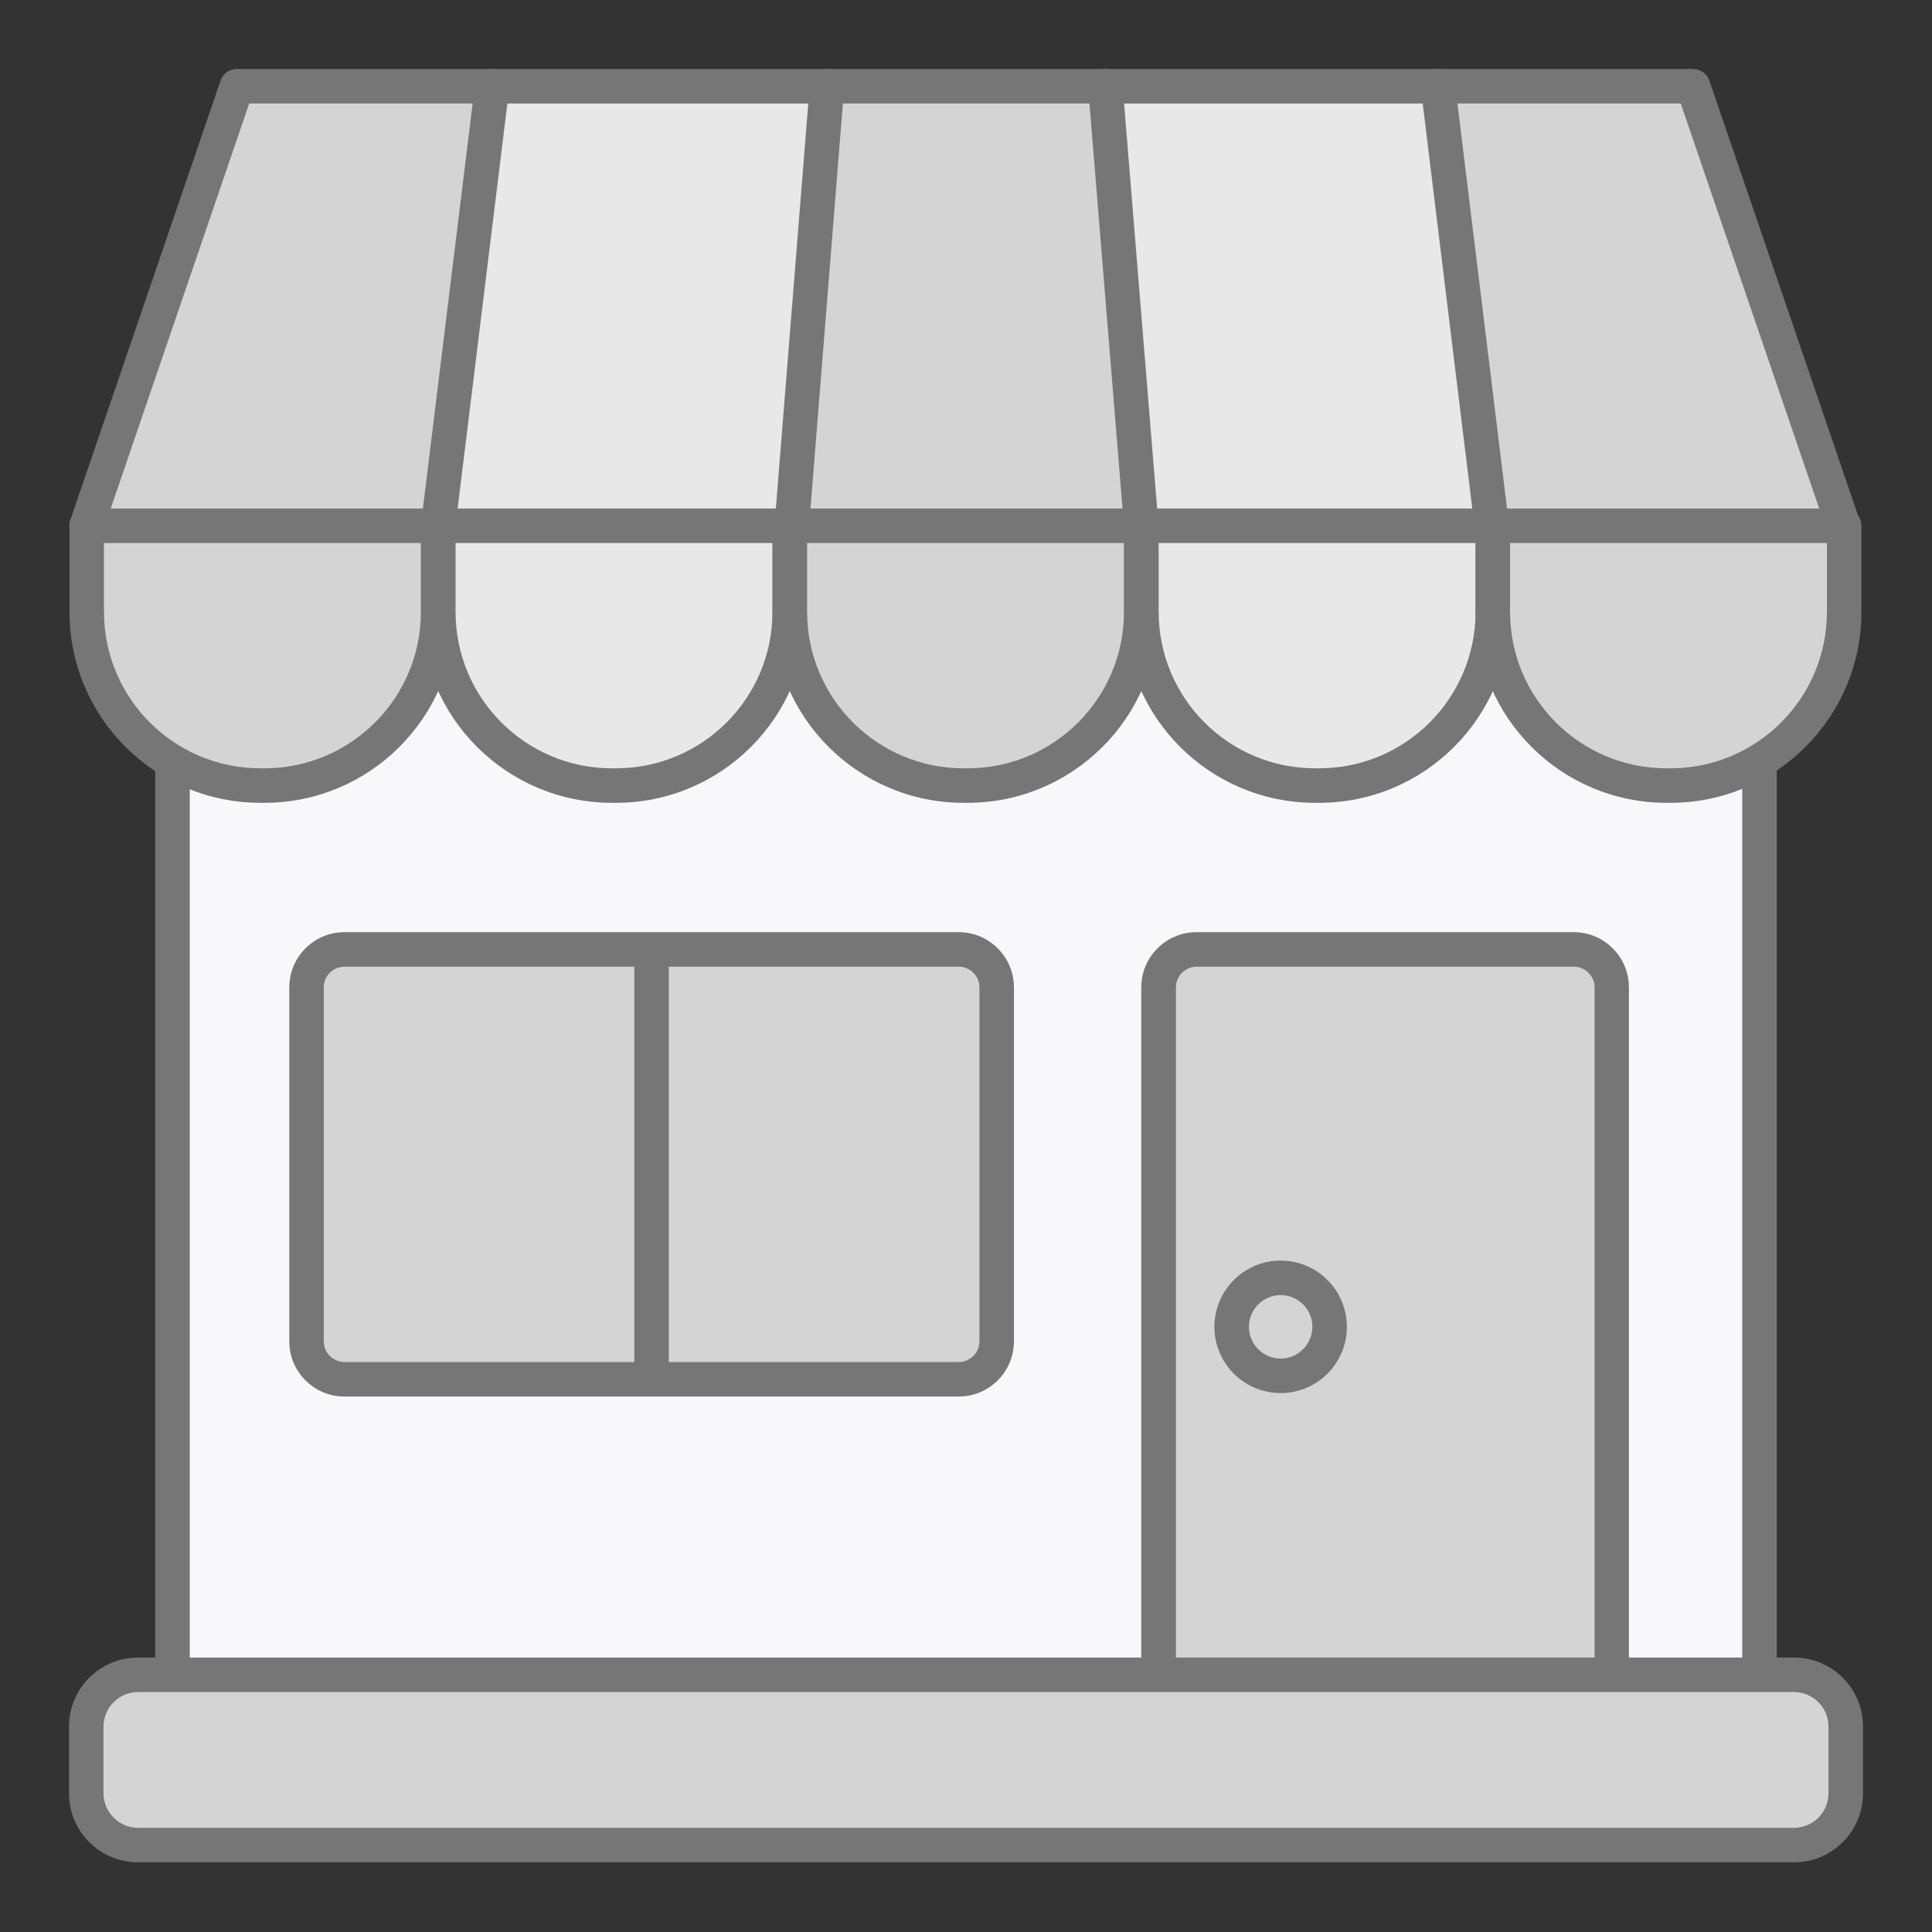
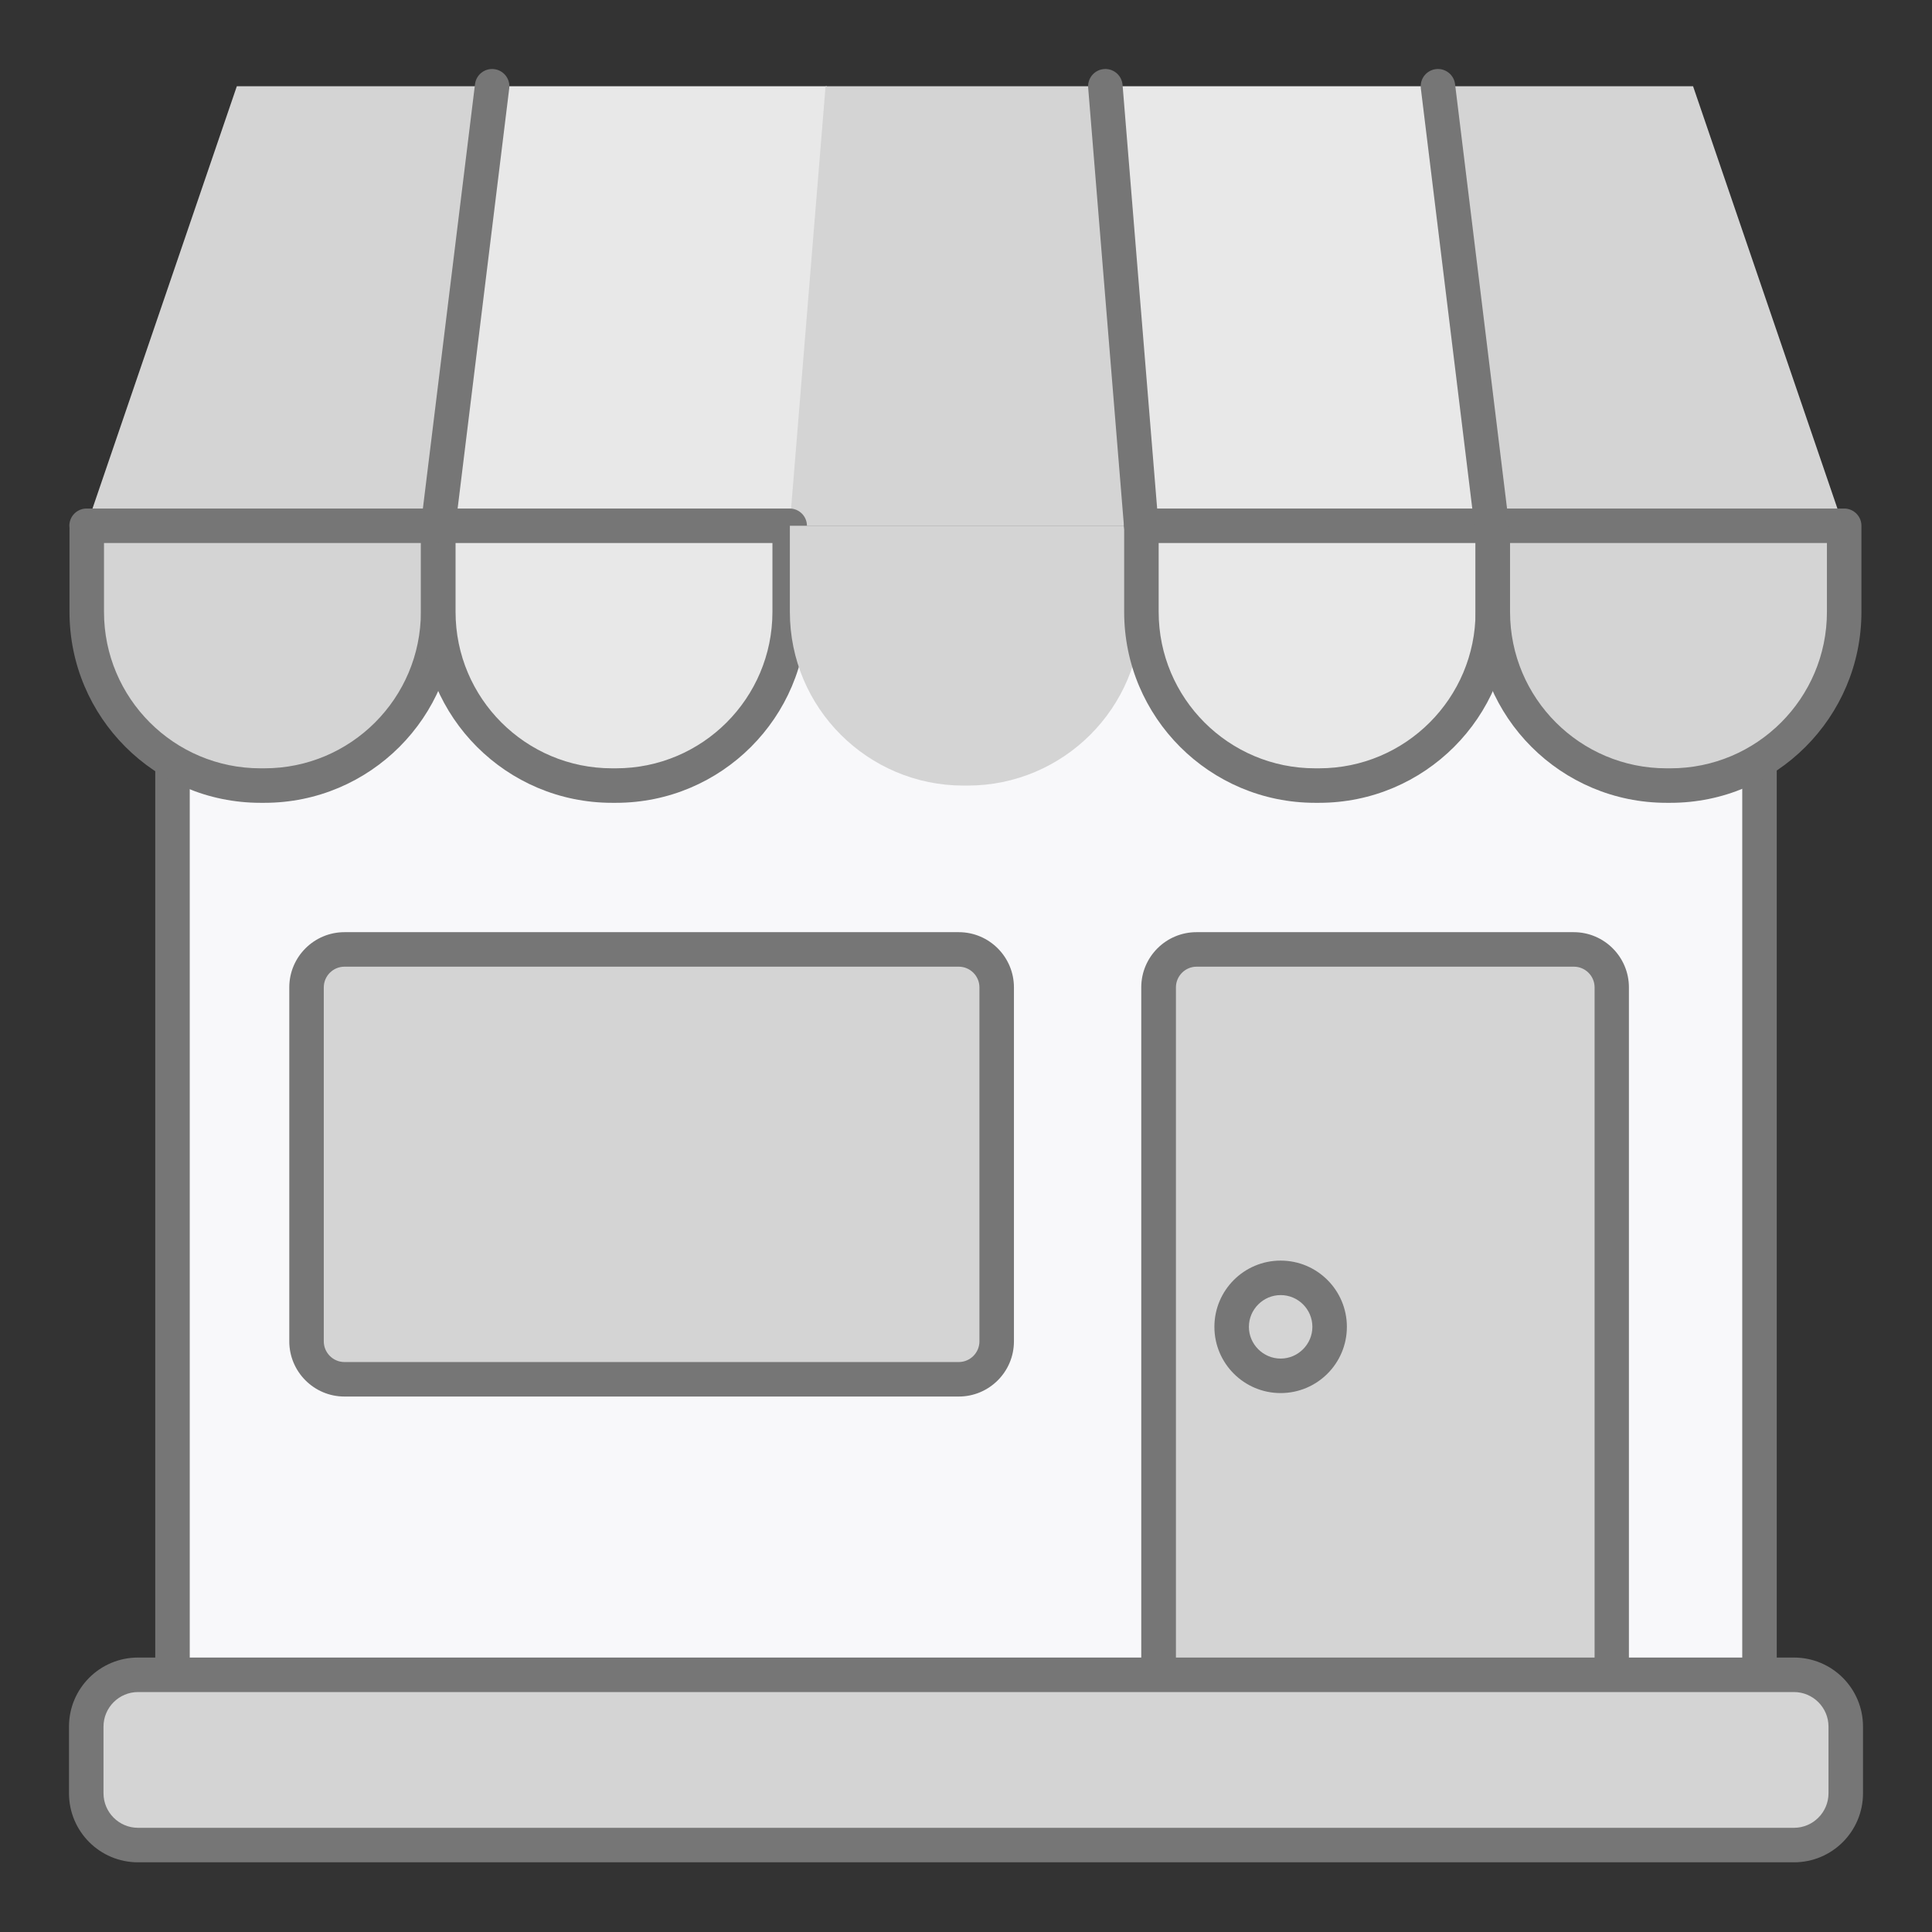
<svg xmlns="http://www.w3.org/2000/svg" width="112" height="112" viewBox="0 0 112 112" fill="none">
  <rect x="0" y="0" width="112" height="112" fill="#333333" stroke="none" />
  <path d="M102 31.219H10V99.289H102V31.219Z" fill="#F8F8FA" />
  <path d="M101 32.219V98.289H11V32.219H101ZM103 30.219H9V100.289H103V30.219Z" fill="#767676" />
  <path d="M47.939 5L45.899 30.48H25.399L28.449 5H47.939Z" fill="#E8E8E8" />
  <path d="M28.529 5L25.399 30.48H5.02L13.729 5H28.529Z" fill="#D4D4D4" />
  <path d="M66.159 30.48H45.779L47.859 5H64.079L66.159 30.48Z" fill="#D4D4D4" />
  <path d="M87.06 30.48H66.14L64.06 5H83.94L87.06 30.48Z" fill="#E8E8E8" />
  <path d="M106.859 30.48H86.479L83.359 5H98.149L106.859 30.48Z" fill="#D4D4D4" />
-   <path d="M98.15 4L98.308 4.013C98.669 4.07 98.975 4.323 99.096 4.677L107.806 30.156L107.834 30.255C107.949 30.749 107.673 31.258 107.183 31.426C106.693 31.593 106.163 31.359 105.951 30.898L105.913 30.804L97.435 6H14.445L5.966 30.804L5.928 30.898C5.716 31.359 5.187 31.593 4.697 31.426C4.174 31.247 3.895 30.679 4.074 30.156L12.784 4.677L12.846 4.531C13.017 4.208 13.356 4 13.73 4H98.15Z" fill="#767676" />
  <path d="M5.02 30.48H25.399V35.471C25.399 41.031 20.89 45.541 15.329 45.541H15.1C9.54 45.541 5.03 41.031 5.03 35.471V30.48H5.02Z" fill="#D4D4D4" />
  <path d="M24.399 31.48H6.029V35.471C6.029 40.478 10.092 44.54 15.1 44.54H15.329C20.337 44.54 24.399 40.478 24.399 35.471V31.48ZM26.399 35.471C26.399 41.583 21.441 46.54 15.329 46.54H15.1C8.987 46.54 4.029 41.583 4.029 35.471V30.613C4.024 30.57 4.02 30.526 4.02 30.48C4.02 29.928 4.467 29.48 5.02 29.48H25.399L25.502 29.485C26.006 29.537 26.399 29.963 26.399 30.48V35.471Z" fill="#767676" />
  <path d="M25.399 30.48H45.779V35.471C45.779 41.031 41.269 45.541 35.709 45.541H35.479C29.919 45.541 25.409 41.031 25.409 35.471V30.48H25.399Z" fill="#E8E8E8" />
  <path d="M44.779 31.48H26.409V35.471C26.409 40.478 30.472 44.54 35.48 44.54H35.709C40.717 44.54 44.779 40.478 44.779 35.471V31.48ZM46.779 35.471C46.779 41.583 41.821 46.54 35.709 46.54H35.48C29.367 46.54 24.409 41.583 24.409 35.471V30.613C24.403 30.57 24.399 30.526 24.399 30.48C24.399 29.928 24.847 29.48 25.399 29.48H45.779L45.882 29.485C46.386 29.537 46.779 29.963 46.779 30.48V35.471Z" fill="#767676" />
  <path d="M45.779 30.48H66.159V35.471C66.159 41.031 61.649 45.541 56.089 45.541H55.859C50.299 45.541 45.789 41.031 45.789 35.471V30.48H45.779Z" fill="#D4D4D4" />
-   <path d="M65.159 31.48H46.789V35.471C46.789 40.478 50.852 44.54 55.859 44.54H56.089C61.096 44.54 65.159 40.478 65.159 35.471V31.48ZM67.159 35.471C67.159 41.583 62.201 46.54 56.089 46.54H55.859C49.747 46.54 44.789 41.583 44.789 35.471V30.613C44.783 30.57 44.779 30.526 44.779 30.48C44.779 29.928 45.227 29.48 45.779 29.48H66.159L66.262 29.485C66.766 29.537 67.159 29.963 67.159 30.48V35.471Z" fill="#767676" />
  <path d="M66.159 30.48H86.539V35.471C86.539 41.031 82.029 45.541 76.469 45.541H76.239C70.679 45.541 66.169 41.031 66.169 35.471V30.48H66.159Z" fill="#E8E8E8" />
  <path d="M85.539 31.48H67.169V35.471C67.169 40.478 71.232 44.54 76.239 44.54H76.469C81.476 44.54 85.539 40.478 85.539 35.471V31.48ZM87.539 35.471C87.539 41.583 82.581 46.54 76.469 46.54H76.239C70.127 46.54 65.169 41.583 65.169 35.471V30.613C65.163 30.57 65.159 30.526 65.159 30.48C65.159 29.928 65.607 29.48 66.159 29.48H86.539L86.642 29.485C87.146 29.537 87.539 29.963 87.539 30.48V35.471Z" fill="#767676" />
  <path d="M86.529 30.48H106.909V35.471C106.909 41.031 102.399 45.541 96.839 45.541H96.609C91.049 45.541 86.539 41.031 86.539 35.471V30.48H86.529Z" fill="#D4D4D4" />
  <path d="M105.909 31.48H87.539V35.471C87.539 40.478 91.602 44.54 96.609 44.54H96.839C101.847 44.54 105.909 40.478 105.909 35.471V31.48ZM107.909 35.471C107.909 41.583 102.951 46.54 96.839 46.54H96.609C90.497 46.54 85.539 41.583 85.539 35.471V30.613C85.533 30.57 85.529 30.526 85.529 30.48C85.529 29.928 85.977 29.48 86.529 29.48H106.909L107.012 29.485C107.516 29.537 107.909 29.963 107.909 30.48V35.471Z" fill="#767676" />
  <path d="M28.651 4.008C29.199 4.075 29.588 4.574 29.521 5.122L26.391 30.601L26.374 30.703C26.261 31.197 25.791 31.535 25.277 31.472C24.729 31.405 24.34 30.906 24.407 30.358L27.537 4.878C27.604 4.33 28.103 3.94 28.651 4.008Z" fill="#767676" />
-   <path d="M48.02 4.003C48.536 4.045 48.929 4.471 48.94 4.978L48.937 5.08L46.897 30.56L46.883 30.661C46.792 31.16 46.336 31.518 45.82 31.477C45.269 31.433 44.859 30.951 44.903 30.401L46.943 4.92L46.956 4.819C47.048 4.32 47.504 3.962 48.02 4.003Z" fill="#767676" />
  <path d="M63.998 4.003C64.514 3.961 64.971 4.319 65.062 4.818L65.076 4.919L67.156 30.399L67.159 30.501C67.149 31.008 66.756 31.435 66.24 31.477C65.724 31.519 65.268 31.162 65.176 30.663L65.162 30.562L63.082 5.081L63.079 4.98C63.089 4.473 63.482 4.045 63.998 4.003Z" fill="#767676" />
  <path d="M83.239 4.007C83.752 3.945 84.222 4.283 84.334 4.777L84.352 4.879L87.472 30.358L87.48 30.461C87.49 30.967 87.115 31.409 86.601 31.472C86.087 31.535 85.616 31.196 85.504 30.702L85.487 30.601L82.367 5.121L82.36 5.019C82.349 4.512 82.725 4.07 83.239 4.007Z" fill="#767676" />
  <path d="M19.97 55.039H55.58C56.789 55.039 57.779 56.019 57.779 57.239V77.759C57.779 78.969 56.8 79.959 55.58 79.959H19.97C18.759 79.959 17.77 78.979 17.77 77.759V57.239C17.77 56.029 18.75 55.039 19.97 55.039Z" fill="#D4D4D4" />
  <path d="M55.58 56.039C56.239 56.039 56.779 56.579 56.779 57.239V77.759C56.779 78.419 56.239 78.959 55.58 78.959H19.97C19.309 78.959 18.77 78.419 18.77 77.759V57.239C18.77 56.579 19.309 56.039 19.97 56.039H55.58ZM55.58 54.039H19.97C18.209 54.039 16.77 55.469 16.77 57.239V77.759C16.77 79.519 18.2 80.959 19.97 80.959H55.58C57.34 80.959 58.779 79.529 58.779 77.759V57.239C58.779 55.479 57.349 54.039 55.58 54.039Z" fill="#767676" />
  <path d="M67.16 97.419V57.239C67.16 56.029 68.14 55.039 69.36 55.039H91.24C92.45 55.039 93.44 56.029 93.44 57.239V97.419H67.17H67.16Z" fill="#D4D4D4" />
  <path d="M91.24 56.039C91.9 56.039 92.44 56.579 92.44 57.239V96.419H68.17V57.239C68.17 56.579 68.71 56.039 69.37 56.039H91.25M91.24 54.039H69.36C67.6 54.039 66.16 55.469 66.16 57.239V98.419H94.43V57.239C94.43 55.479 93 54.039 91.23 54.039H91.24Z" fill="#767676" />
  <path d="M74.24 79.758C75.809 79.758 77.08 78.487 77.08 76.918C77.08 75.35 75.809 74.078 74.24 74.078C72.672 74.078 71.4 75.35 71.4 76.918C71.4 78.487 72.672 79.758 74.24 79.758Z" fill="#D4D4D4" />
  <path d="M74.24 75.078C75.26 75.078 76.08 75.908 76.08 76.918C76.08 77.928 75.25 78.758 74.24 78.758C73.23 78.758 72.4 77.928 72.4 76.918C72.4 75.908 73.23 75.078 74.24 75.078ZM74.24 73.078C72.12 73.078 70.4 74.798 70.4 76.918C70.4 79.038 72.12 80.758 74.24 80.758C76.36 80.758 78.08 79.038 78.08 76.918C78.08 74.798 76.36 73.078 74.24 73.078Z" fill="#767676" />
  <path d="M104 97.09H8C6.343 97.09 5 98.433 5 100.09V103.96C5 105.617 6.343 106.96 8 106.96H104C105.657 106.96 107 105.617 107 103.96V100.09C107 98.433 105.657 97.09 104 97.09Z" fill="#D4D4D4" />
  <path d="M104 98.09C105.1 98.09 106 98.99 106 100.09V103.96C106 105.06 105.1 105.96 104 105.96H8C6.9 105.96 6 105.06 6 103.96V100.09C6 98.99 6.9 98.09 8 98.09H104ZM104 96.09H8C5.79 96.09 4 97.88 4 100.09V103.96C4 106.17 5.79 107.96 8 107.96H104C106.21 107.96 108 106.17 108 103.96V100.09C108 97.88 106.21 96.09 104 96.09Z" fill="#767676" />
-   <path d="M38.77 55.129V79.259H36.77V55.129H38.77Z" fill="#767676" />
</svg>